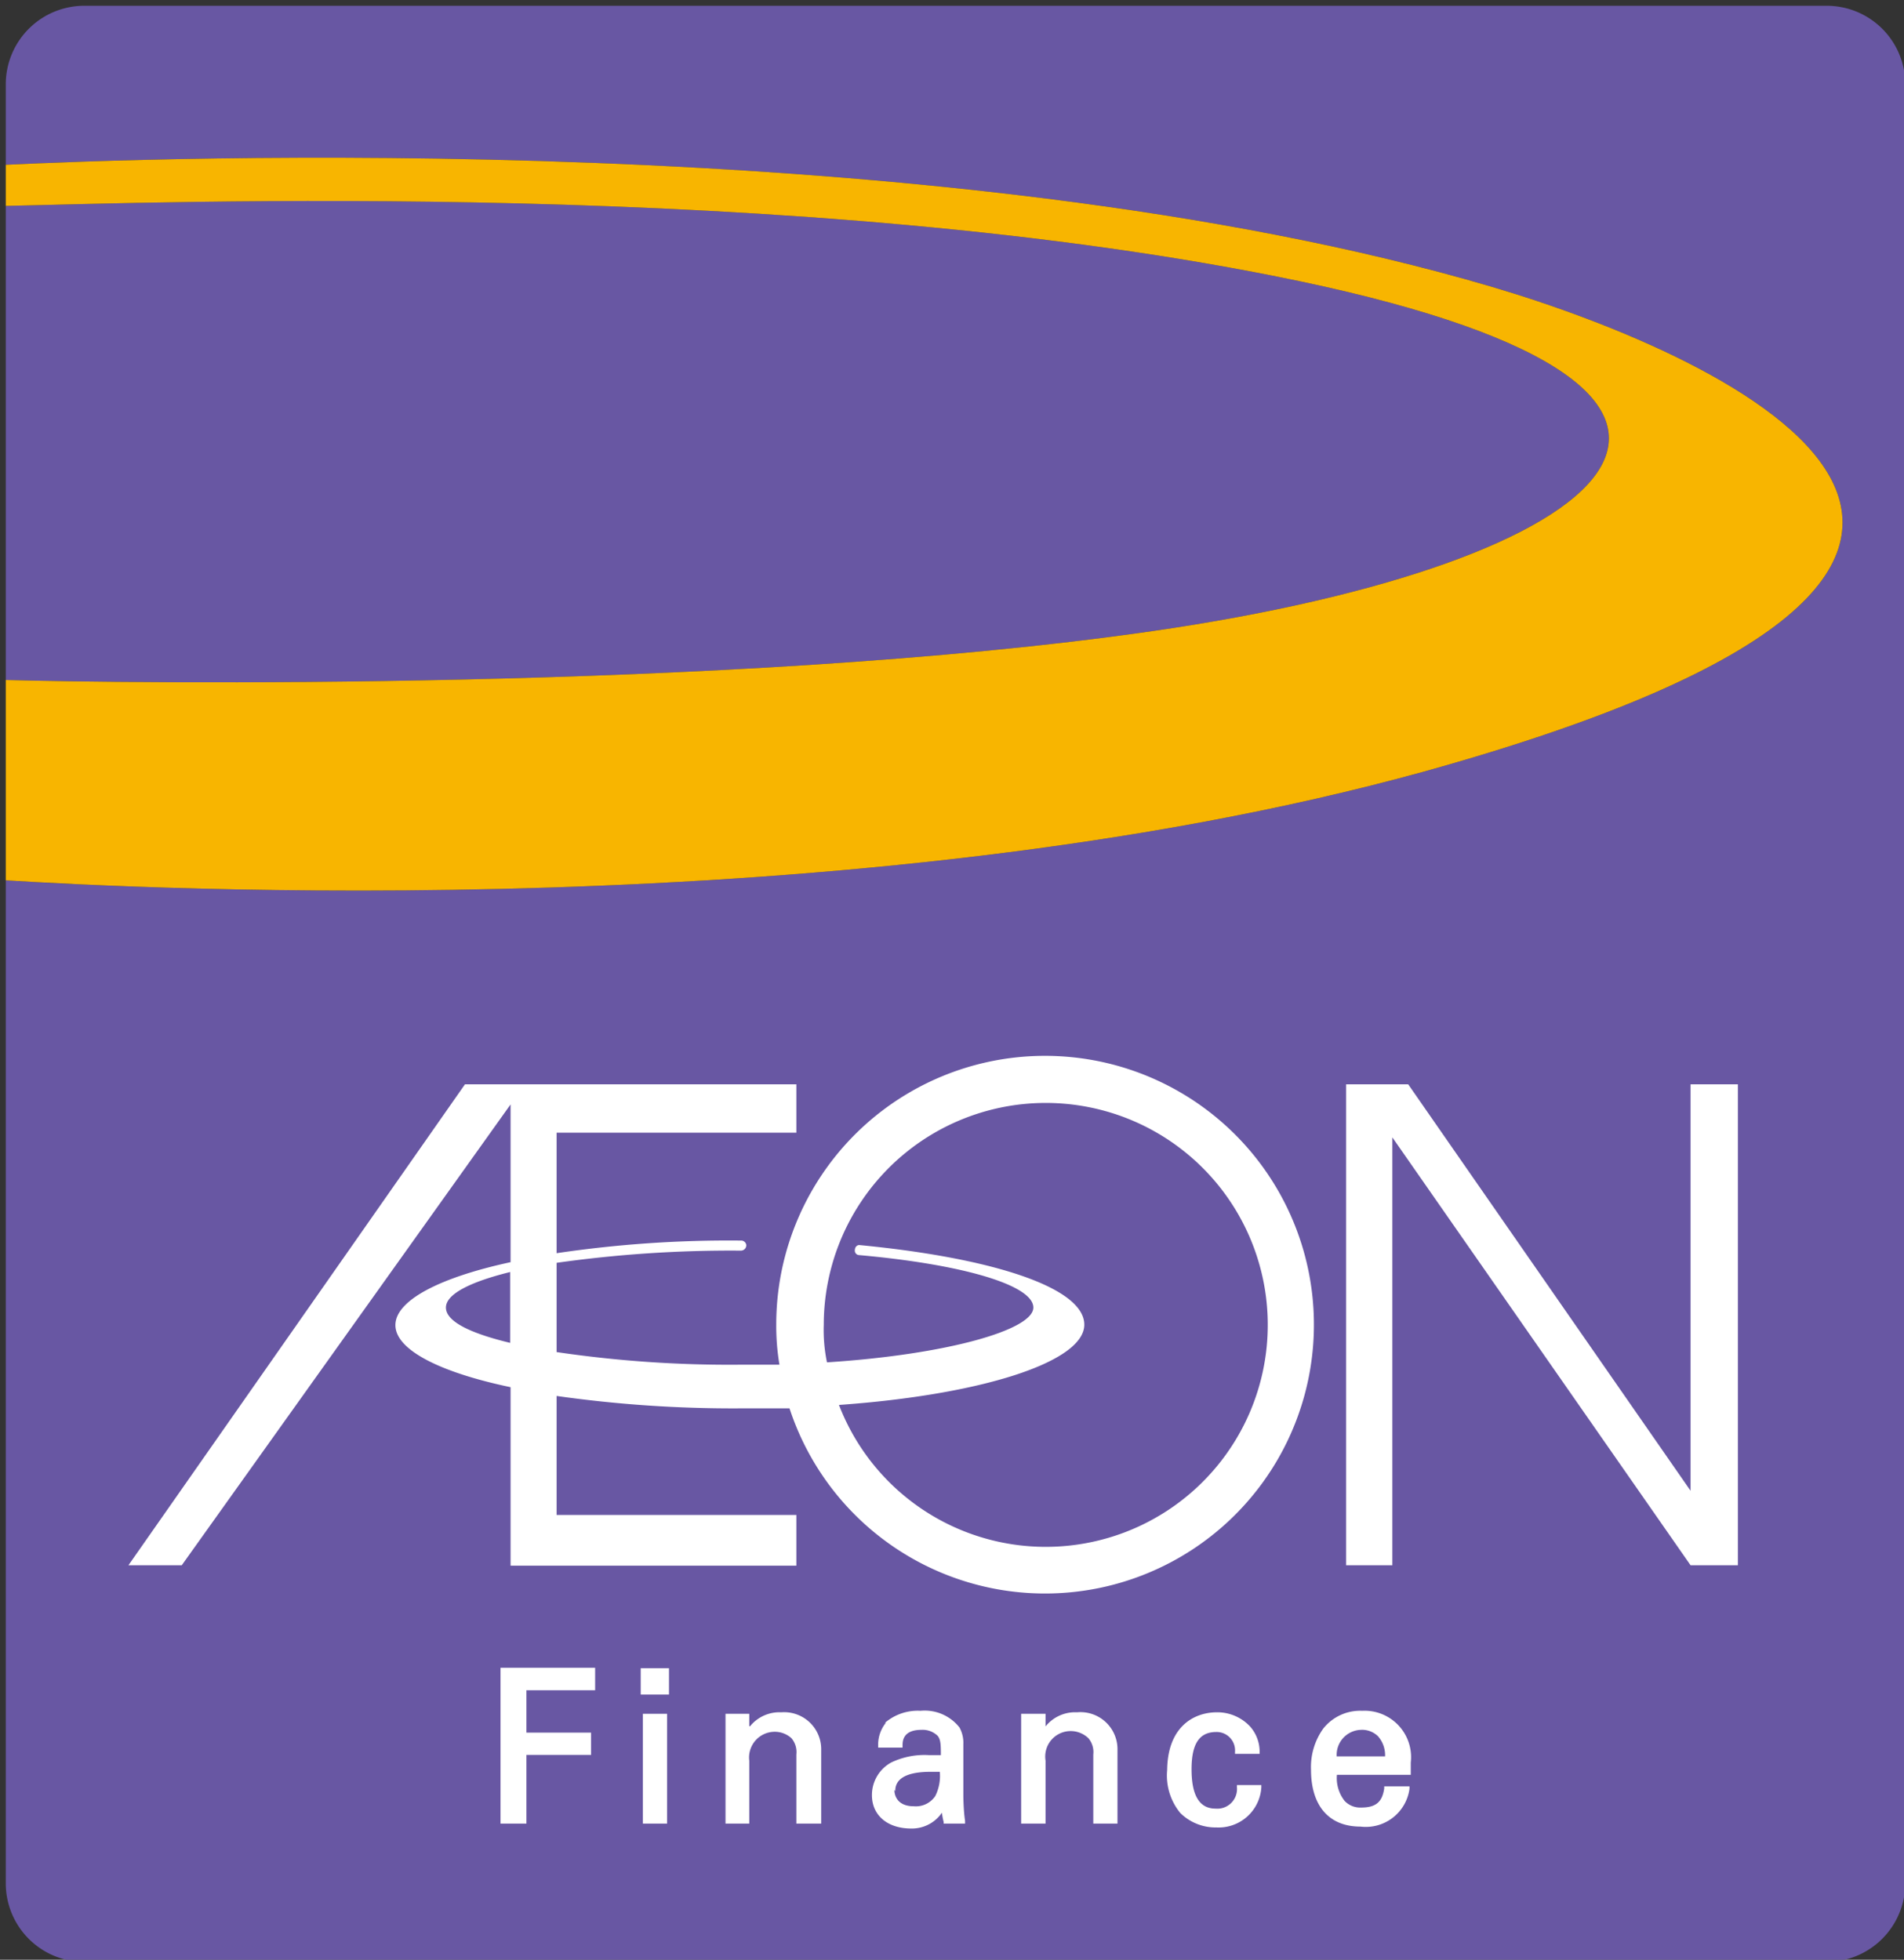
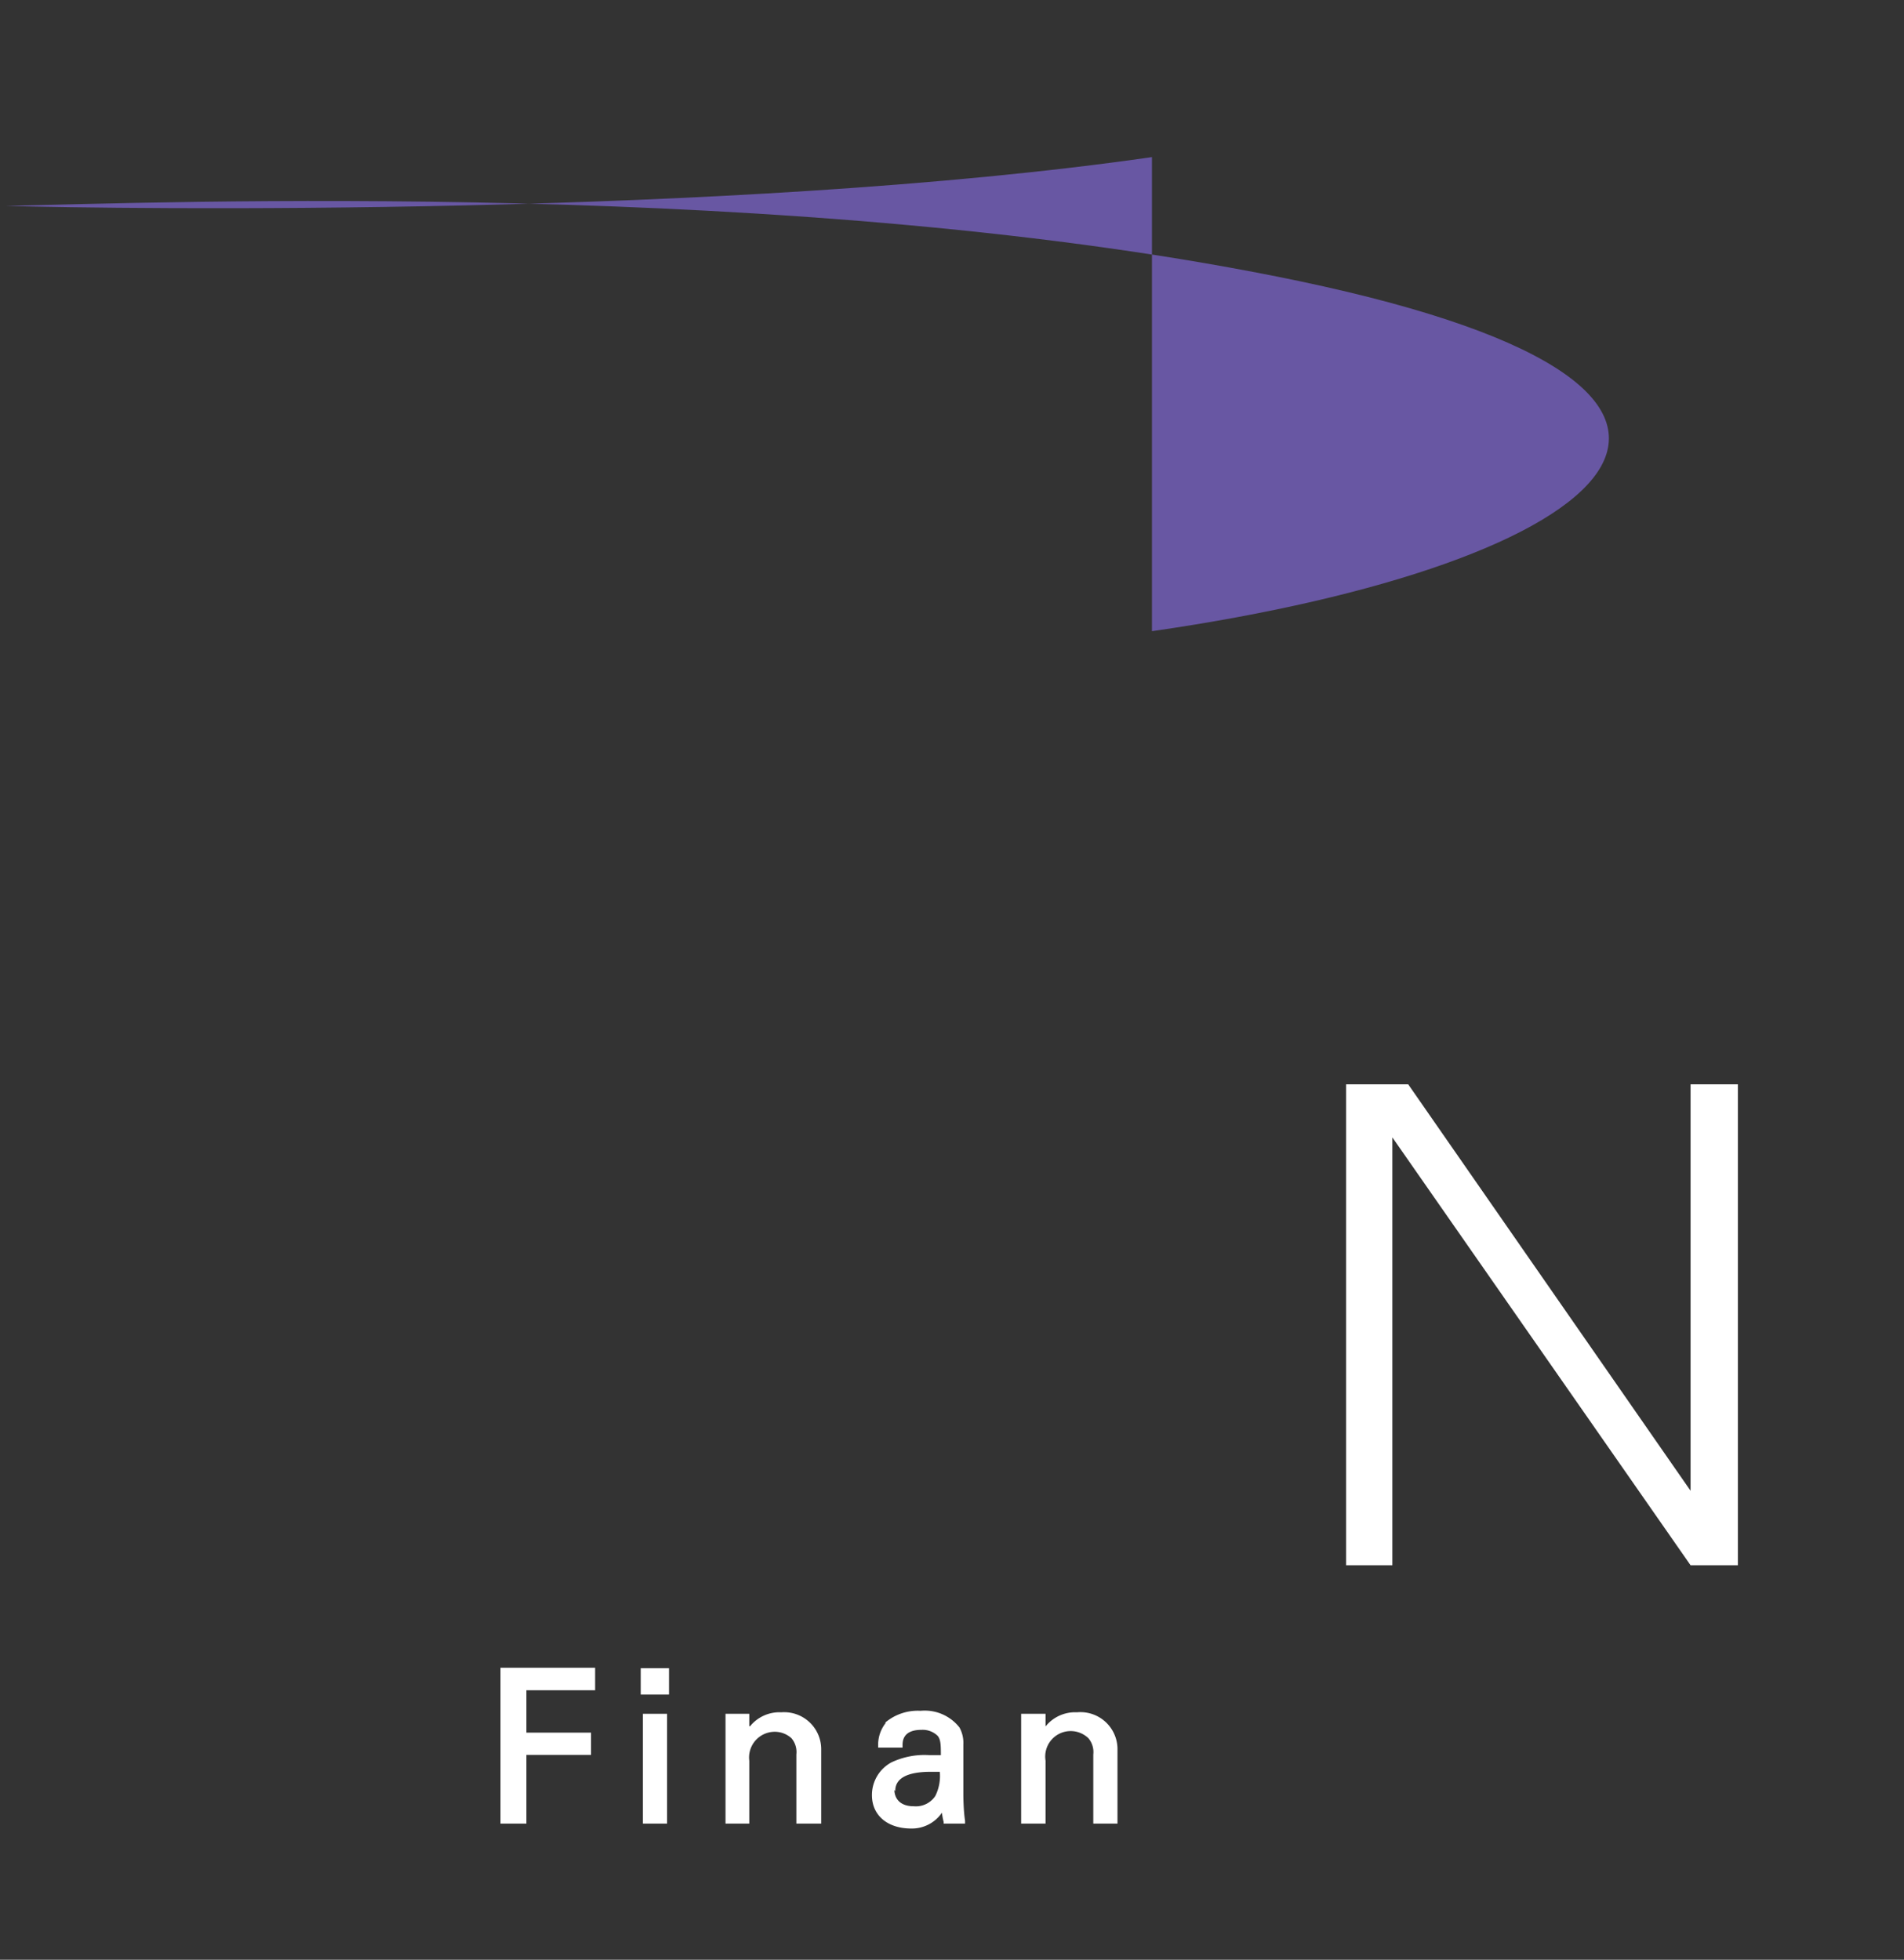
<svg xmlns="http://www.w3.org/2000/svg" id="Layer_1" data-name="Layer 1" viewBox="0 0 88.94 91.56">
  <rect x="0" y="0" width="88.94" height="91.56" fill="#333333" stroke="none" />
  <defs>
    <style>.cls-1{fill:#6857a3;}.cls-2{fill:#f8b500;}.cls-3{fill:#fff;}</style>
  </defs>
-   <path class="cls-1" d="M85.31.27H4A3.67,3.67,0,0,0,.27,3.93V7.7c6.2-.3,43.84-1.84,69.38,5.69,11.08,3.27,32.15,12.84-3.14,22.66C40.06,43.36,6.12,41.49.27,41.13V88A3.67,3.67,0,0,0,4,91.66H85.31A3.68,3.68,0,0,0,89,88V3.93A3.67,3.67,0,0,0,85.31.27" />
-   <path class="cls-1" d="M53.81,29.49c21.75-3.14,31.42-11.19,6.91-16.35C37.49,8.27,6.94,9.49.27,9.62V31.77c5.33.15,33.89.55,53.54-2.28" />
-   <path class="cls-2" d="M66.51,36.05c35.29-9.82,14.22-19.39,3.14-22.66C44.11,5.86,6.47,7.4.27,7.7V9.62c6.67-.13,37.22-1.35,60.45,3.52,24.51,5.16,14.84,13.21-6.91,16.35C34.16,32.32,5.6,31.92.27,31.77v9.36c5.86.36,39.79,2.23,66.24-5.08" />
+   <path class="cls-1" d="M53.81,29.49c21.75-3.14,31.42-11.19,6.91-16.35C37.49,8.27,6.94,9.49.27,9.62c5.33.15,33.89.55,53.54-2.28" />
  <polygon class="cls-3" points="78.97 50.66 78.97 69.65 65.78 50.66 62.88 50.66 62.88 73.13 65.04 73.13 65.04 53.14 78.97 73.13 81.18 73.13 81.18 50.66 78.97 50.66" />
-   <path class="cls-3" d="M48.83,49.33A12.55,12.55,0,0,0,36.26,61.89a10.88,10.88,0,0,0,.15,1.87H34.54A55.23,55.23,0,0,1,26,63.17V59a58.1,58.1,0,0,1,8.54-.57h.07a.25.25,0,0,0,.25-.26.24.24,0,0,0-.25-.21h-.07a54.77,54.77,0,0,0-8.54.59V52.92H37.2V50.66H21.72L6,73.13H8.49L23.85,51.6l0,6.37v1c-3.29.71-5.38,1.78-5.38,2.94s2.09,2.21,5.38,2.9v8.34H37.2V70.78H26V65.22a58.7,58.7,0,0,0,8.54.58c.8,0,1.58,0,2.34,0A12.56,12.56,0,1,0,48.83,49.33m-28,11.76c0-.63,1.14-1.2,3-1.66v3.31c-1.87-.45-3-1-3-1.65m28,11.18a10.35,10.35,0,0,1-9.64-6.63c6.63-.47,11.46-2,11.46-3.75s-4.36-3.13-10.51-3.72c-.12,0-.21.1-.21.26a.21.21,0,0,0,.21.21h0c4.82.43,8.13,1.4,8.13,2.45s-4.06,2.2-9.64,2.56a7.44,7.44,0,0,1-.15-1.76A10.37,10.37,0,1,1,48.81,72.27" />
  <polygon class="cls-3" points="27.69 77.92 23.38 77.92 23.38 85.2 24.59 85.2 24.59 81.99 27.61 81.99 27.61 80.95 24.59 80.95 24.59 78.97 27.8 78.97 27.8 77.92 27.69 77.92" />
  <polygon class="cls-3" points="31.14 77.94 29.93 77.94 29.93 79.17 31.25 79.17 31.25 77.94 31.14 77.94" />
  <polygon class="cls-3" points="31.06 80.07 30.03 80.07 30.03 85.2 31.16 85.2 31.16 80.07 31.06 80.07" />
  <path class="cls-3" d="M35,80.64c0-.22,0-.57,0-.57H33.89V85.2H35V82.26a1.2,1.2,0,0,1,1.18-1.35,1.16,1.16,0,0,1,.79.3,1,1,0,0,1,.23.76V85.2h1.16V81.76A1.73,1.73,0,0,0,36.5,80a1.77,1.77,0,0,0-1.47.66" />
  <path class="cls-3" d="M41.38,80.49a1.64,1.64,0,0,0-.36,1l0,.16h1.14v-.1c0-.18,0-.73.88-.73a1,1,0,0,1,.76.28c.14.17.15.41.15.9l-.55,0a3.61,3.61,0,0,0-1.76.34,1.73,1.73,0,0,0-.91,1.53c0,.94.72,1.56,1.84,1.56A1.7,1.7,0,0,0,44,84.69a3,3,0,0,0,.08.43l0,.08h1l0-.13C45,84.55,45,83.86,45,83.86l0-2.35a1.5,1.5,0,0,0-.18-.8A2.06,2.06,0,0,0,43,79.93a2.35,2.35,0,0,0-1.66.56m.48,3.18c0-.59.56-.89,1.66-.89l.42,0a2.1,2.1,0,0,1-.21,1.13,1.09,1.09,0,0,1-1,.48c-.86,0-.91-.62-.91-.75" />
  <path class="cls-3" d="M48.84,80.64v-.57H47.7V85.2h1.14V82.26a1.19,1.19,0,0,1,2-1.05,1,1,0,0,1,.23.76V85.2H52.2V81.76A1.73,1.73,0,0,0,50.31,80a1.77,1.77,0,0,0-1.47.66" />
-   <path class="cls-3" d="M54.52,82.7a2.76,2.76,0,0,0,.61,2,2.34,2.34,0,0,0,1.69.68,2,2,0,0,0,2.1-1.87v-.11H57.78v.1a.92.92,0,0,1-1,1c-.75,0-1.12-.61-1.12-1.84s.39-1.74,1.16-1.74a.86.86,0,0,1,.87.92v.1h1.15v-.12a1.78,1.78,0,0,0-.44-1.15A2.09,2.09,0,0,0,56.85,80c-1.13,0-2.33.72-2.33,2.75" />
-   <path class="cls-3" d="M65.9,82.92v-.57a2.17,2.17,0,0,0-2.27-2.42,2.2,2.2,0,0,0-1.81.82,3.08,3.08,0,0,0-.58,1.93c0,1.69.84,2.66,2.31,2.66a2.06,2.06,0,0,0,2.29-1.76v-.12H64.66l0,.09c-.09.65-.4.9-1.08.9a1,1,0,0,1-.77-.31,1.73,1.73,0,0,1-.36-1.22Zm-3.46-.86a1.17,1.17,0,0,1,1.12-1.24,1.06,1.06,0,0,1,.81.3,1.34,1.34,0,0,1,.33.94Z" />
</svg>